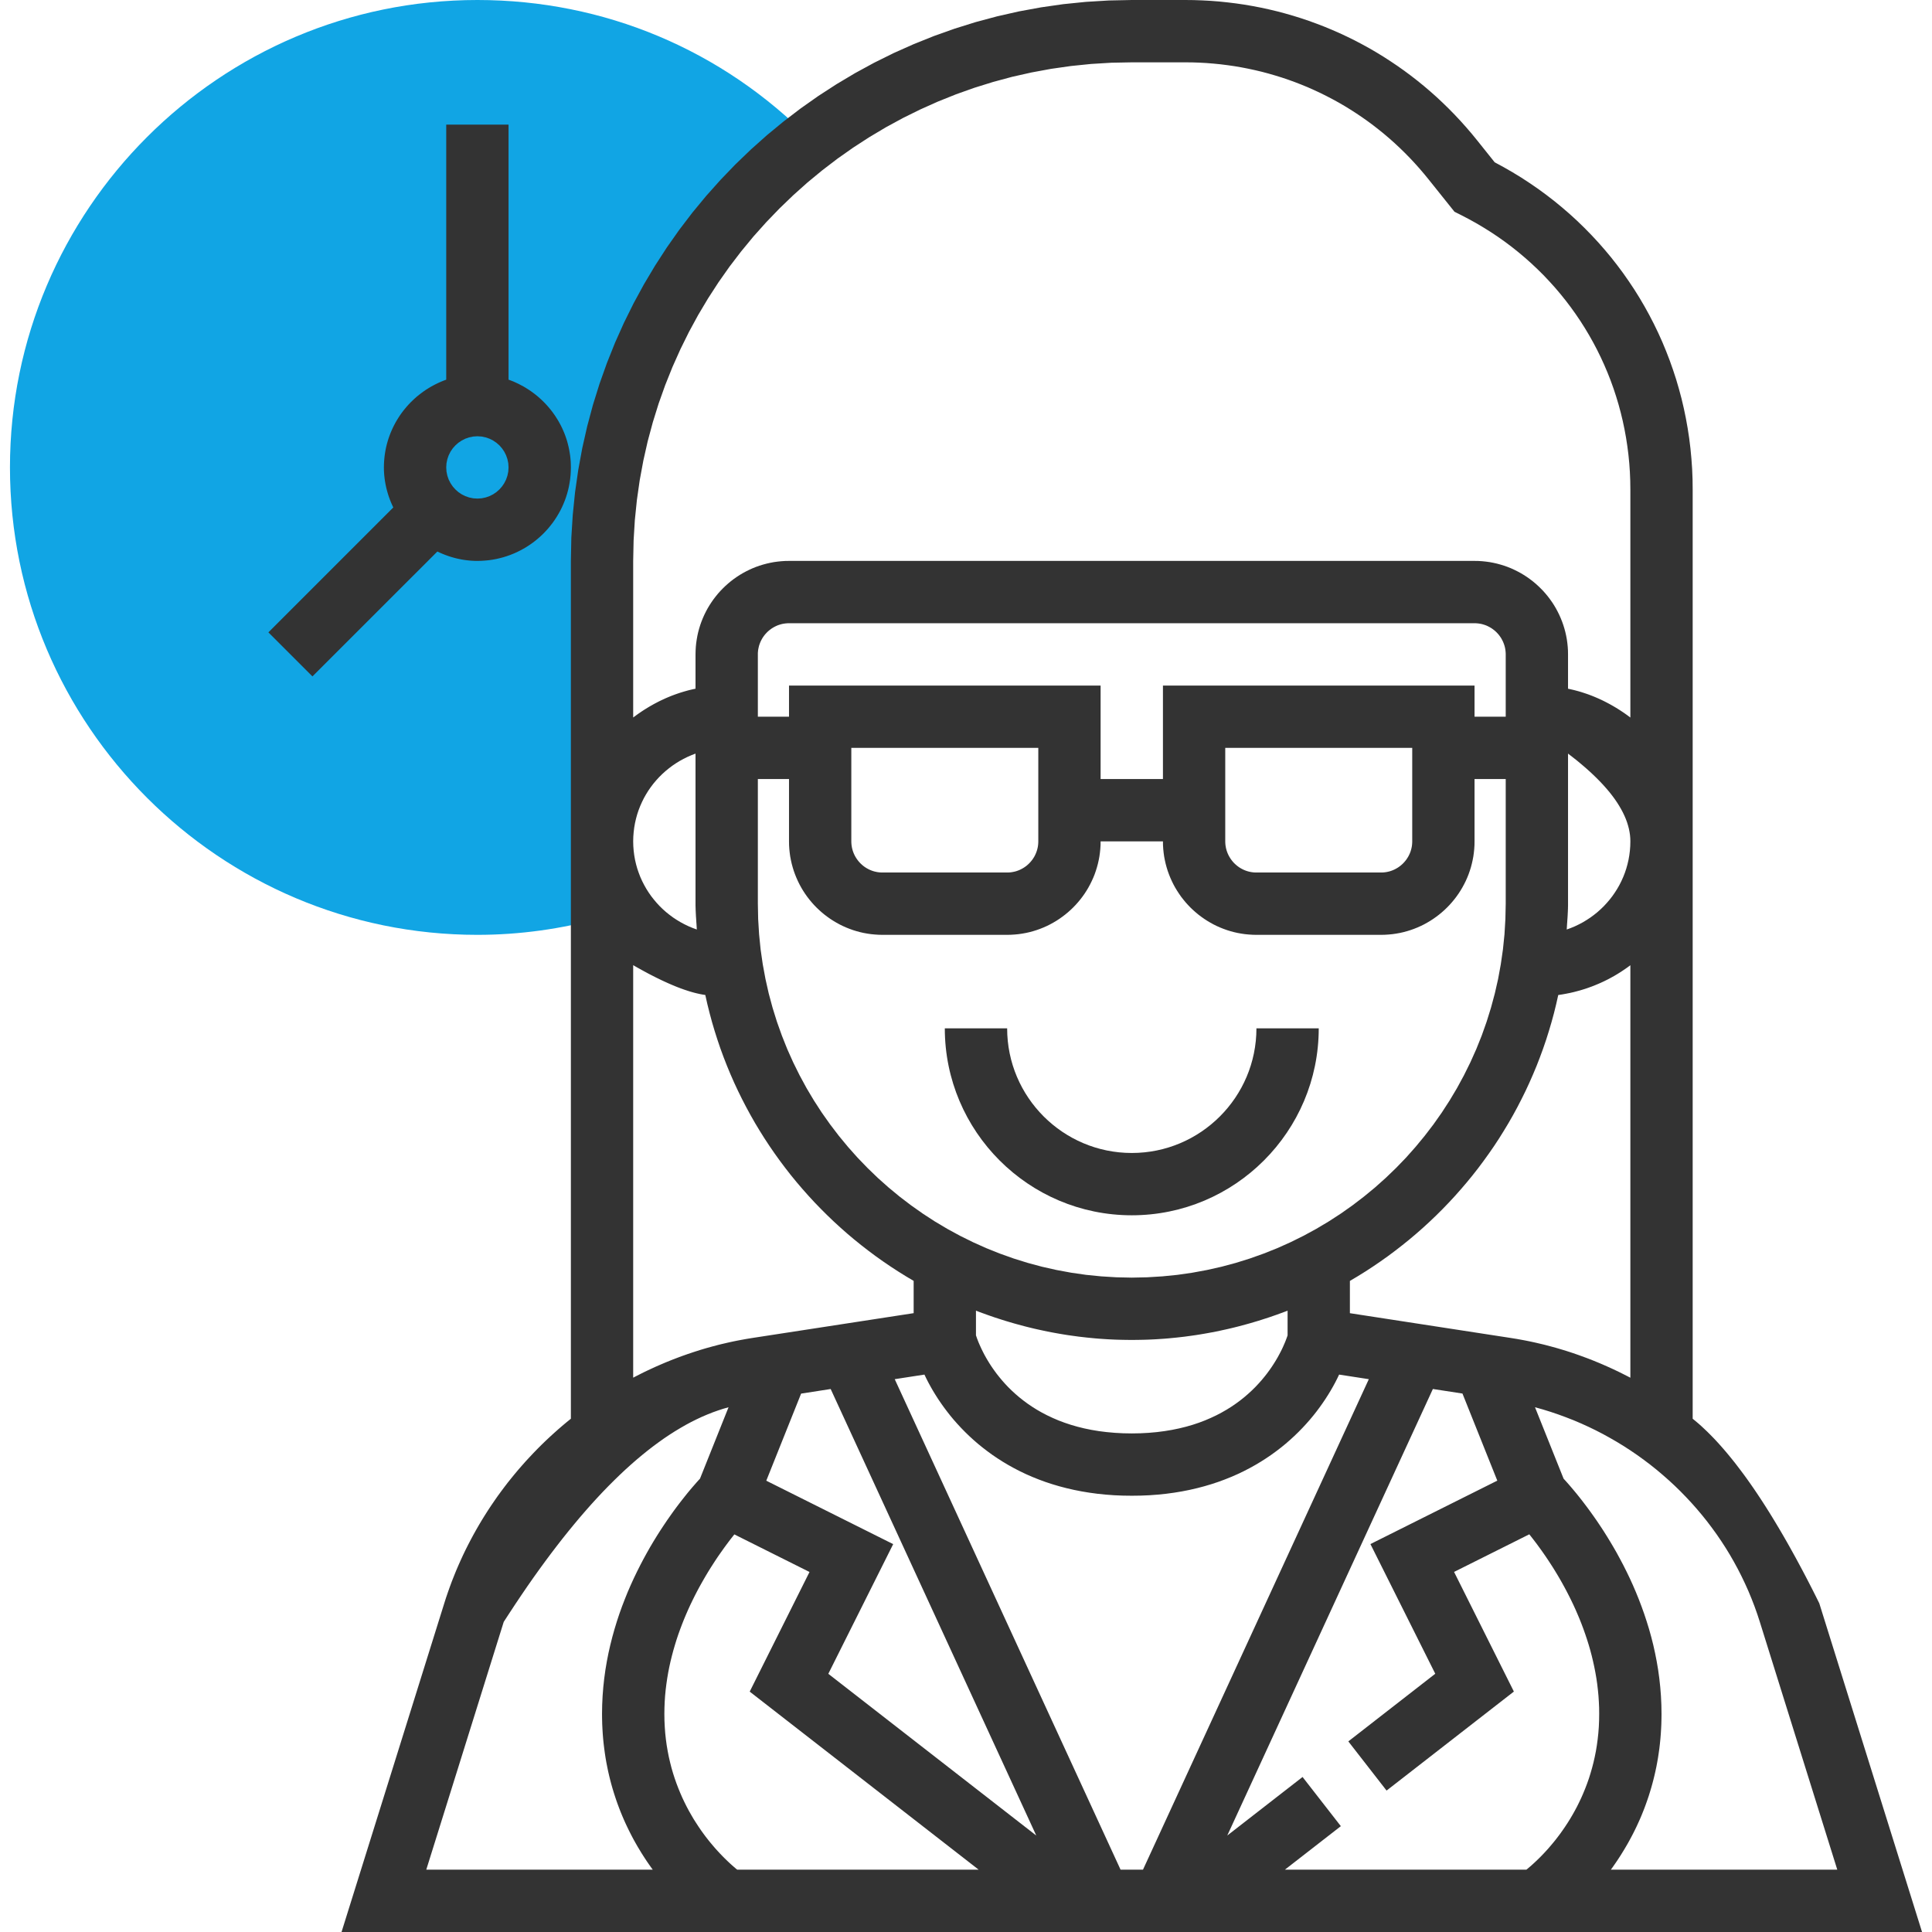
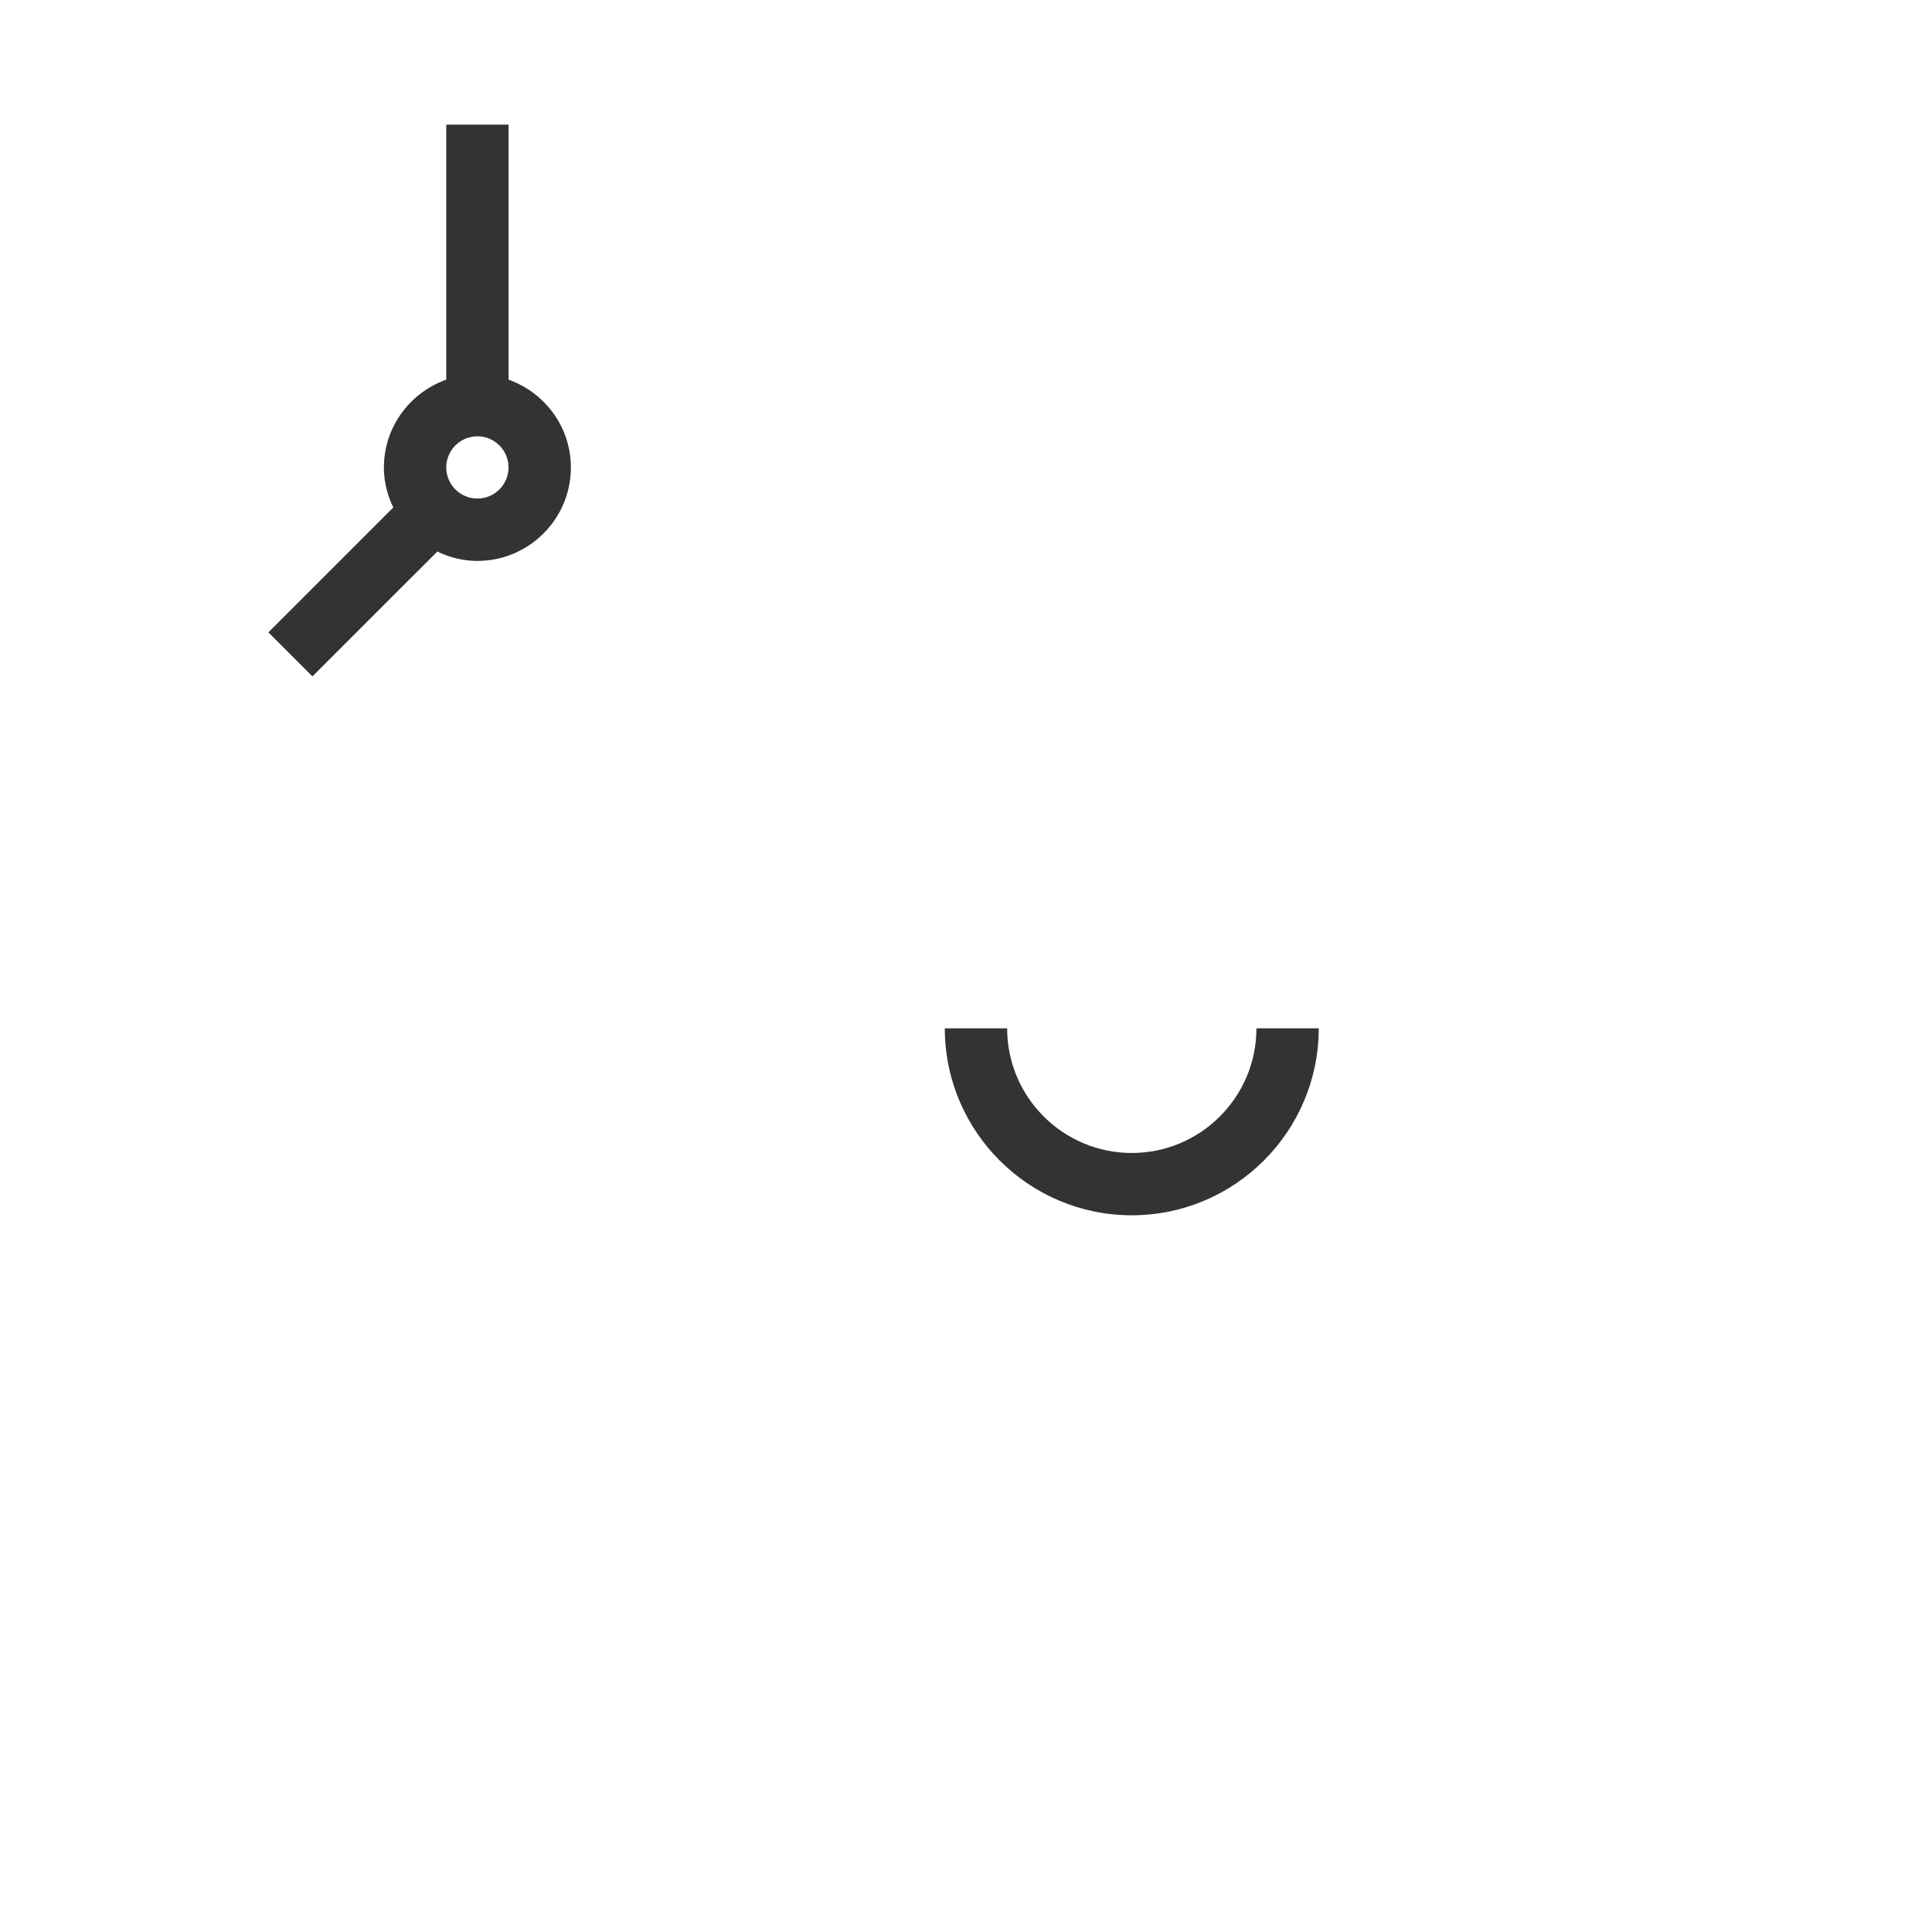
<svg xmlns="http://www.w3.org/2000/svg" xmlns:xlink="http://www.w3.org/1999/xlink" version="1.1" preserveAspectRatio="xMidYMid meet" viewBox="0 0 640 640" width="640" height="640">
  <defs>
-     <path d="M199.43 185.81C199.43 128.89 226.65 78.45 268.65 46.39C239.29 16.47 200.06 0 158.14 0C72.76 0 3.3 69.46 3.3 154.84C3.3 240.22 72.76 309.68 158.14 309.68C172.18 309.68 186.04 307.73 199.43 304.02C199.43 302.33 199.43 293.9 199.43 278.71C199.43 222.97 199.43 192 199.43 185.81Z" id="dJdPZW091" />
-     <path d="M398.25 0.13L401.06 0.28L403.86 0.5L406.65 0.79L409.42 1.13L412.18 1.53L414.92 2L417.64 2.52L420.35 3.11L423.04 3.75L425.71 4.46L428.36 5.22L430.99 6.04L433.6 6.92L436.18 7.86L438.75 8.85L441.28 9.9L443.8 11.01L446.29 12.17L448.75 13.38L451.18 14.66L453.59 15.98L455.96 17.36L458.31 18.8L460.62 20.29L462.91 21.83L465.16 23.42L467.38 25.07L469.56 26.76L471.71 28.51L473.82 30.31L475.9 32.16L477.93 34.06L479.93 36.01L481.89 38.01L483.81 40.06L485.69 42.16L487.53 44.3L489.32 46.49L495.13 53.76L498.14 55.39L501.09 57.09L503.99 58.86L506.82 60.71L509.59 62.62L512.29 64.6L514.94 66.65L517.52 68.77L520.03 70.94L522.48 73.18L524.86 75.49L527.17 77.85L529.42 80.27L531.59 82.74L533.7 85.27L535.73 87.86L537.69 90.49L539.57 93.18L541.39 95.91L543.13 98.7L544.79 101.53L546.37 104.4L547.88 107.32L549.31 110.28L550.66 113.28L551.92 116.32L553.11 119.4L554.21 122.51L555.24 125.66L556.17 128.84L557.03 132.05L557.79 135.29L558.47 138.57L559.06 141.86L559.57 145.19L559.98 148.54L560.3 151.91L560.54 155.3L560.68 158.72L560.72 162.15L560.72 469.97L561.69 470.77L562.67 471.6L563.65 472.47L564.63 473.39L565.62 474.33L566.61 475.32L567.61 476.34L568.61 477.4L569.61 478.5L570.62 479.64L571.63 480.81L572.64 482.02L573.66 483.27L574.69 484.55L575.71 485.88L576.74 487.24L577.78 488.63L578.82 490.07L579.86 491.54L580.91 493.05L581.96 494.6L583.01 496.18L584.07 497.8L585.13 499.46L586.2 501.16L587.27 502.9L588.34 504.67L589.42 506.48L590.5 508.32L591.59 510.21L592.68 512.13L593.77 514.09L594.87 516.08L595.97 518.12L597.08 520.19L598.19 522.3L599.3 524.44L600.42 526.63L601.54 528.85L602.66 531.11L636.7 640L113.14 640L147.17 531.11L147.75 529.28L148.37 527.47L149.01 525.67L149.67 523.88L150.37 522.11L151.08 520.35L151.83 518.6L152.6 516.87L153.39 515.15L154.21 513.44L155.06 511.75L155.93 510.08L156.82 508.42L157.74 506.77L158.68 505.14L159.64 503.53L160.63 501.93L161.64 500.34L162.67 498.78L163.73 497.23L164.8 495.69L165.9 494.18L167.02 492.68L168.16 491.19L169.33 489.73L170.51 488.28L171.71 486.85L172.94 485.44L174.18 484.04L175.45 482.67L176.73 481.31L178.03 479.97L179.35 478.65L180.69 477.35L182.05 476.07L183.43 474.81L184.82 473.57L186.23 472.35L187.66 471.15L189.11 469.97L189.11 185.81L189.26 178.16L189.73 170.59L190.49 163.1L191.55 155.71L192.89 148.41L194.52 141.21L196.42 134.12L198.6 127.14L201.04 120.28L203.73 113.55L206.68 106.95L209.88 100.49L213.32 94.17L216.99 88.01L220.89 81.99L225.01 76.14L229.34 70.46L233.89 64.95L238.64 59.63L243.59 54.48L248.74 49.53L254.06 44.78L259.57 40.24L265.25 35.9L271.1 31.78L277.12 27.88L283.28 24.21L289.6 20.77L296.06 17.57L302.66 14.63L309.39 11.93L316.25 9.49L323.23 7.31L330.32 5.41L337.52 3.78L344.82 2.44L352.21 1.38L359.7 0.62L367.27 0.16L374.92 0L392.6 0L395.43 0.03L398.25 0.13ZM237.84 467.24L236.07 467.87L234.31 468.57L232.53 469.33L230.76 470.16L228.97 471.05L227.18 472.01L225.39 473.04L223.58 474.13L221.78 475.28L219.96 476.5L218.15 477.79L216.32 479.14L214.49 480.56L212.66 482.04L210.81 483.59L208.97 485.2L207.11 486.88L205.25 488.63L203.39 490.44L201.52 492.31L199.64 494.25L197.76 496.26L195.87 498.33L193.98 500.47L192.08 502.67L190.18 504.94L188.27 507.27L186.35 509.67L184.43 512.14L182.5 514.67L180.57 517.26L178.63 519.92L176.68 522.65L174.73 525.44L172.78 528.3L170.82 531.22L168.85 534.21L166.87 537.26L141.21 619.35L216.23 619.35L215.59 618.47L214.95 617.56L214.31 616.63L213.68 615.68L213.05 614.71L212.42 613.71L211.81 612.7L211.19 611.67L210.59 610.62L209.99 609.55L209.4 608.45L208.83 607.34L208.26 606.2L207.7 605.05L207.15 603.87L206.62 602.68L206.1 601.46L205.59 600.22L205.1 598.96L204.62 597.68L204.16 596.38L203.72 595.06L203.29 593.72L202.88 592.36L202.49 590.98L202.12 589.57L201.77 588.15L201.44 586.7L201.14 585.24L200.85 583.75L200.59 582.25L200.36 580.72L200.15 579.17L199.96 577.6L199.8 576.01L199.67 574.4L199.57 572.76L199.49 571.11L199.45 569.44L199.43 567.74L199.48 564.75L199.62 561.8L199.85 558.88L200.16 556.01L200.55 553.17L201.02 550.38L201.56 547.63L202.17 544.93L202.84 542.27L203.57 539.66L204.35 537.1L205.18 534.59L206.06 532.13L206.99 529.72L207.94 527.36L208.94 525.06L209.96 522.82L211.01 520.64L212.08 518.51L213.16 516.45L214.26 514.44L215.36 512.5L216.47 510.63L217.58 508.82L218.69 507.07L219.79 505.4L220.87 503.79L221.94 502.26L222.98 500.79L224 499.4L224.99 498.09L225.95 496.85L226.87 495.69L227.74 494.6L228.57 493.6L229.35 492.68L230.08 491.84L230.74 491.08L231.34 490.41L231.88 489.83L241.34 466.17L239.59 466.67L237.84 467.24ZM431.49 588.65L444.17 604.94L425.64 619.35L505.64 619.35L506.14 618.94L506.68 618.48L507.26 617.98L507.87 617.43L508.51 616.84L509.18 616.2L509.88 615.52L510.6 614.8L511.34 614.03L512.1 613.21L512.88 612.35L513.66 611.44L514.46 610.49L515.27 609.5L516.07 608.46L516.89 607.37L517.69 606.24L518.5 605.06L519.3 603.84L520.09 602.58L520.87 601.26L521.63 599.91L522.38 598.51L523.1 597.06L523.81 595.57L524.48 594.03L525.13 592.45L525.75 590.82L526.34 589.15L526.88 587.43L527.39 585.66L527.86 583.85L528.28 582L528.66 580.1L528.98 578.15L529.25 576.16L529.47 574.13L529.63 572.04L529.72 569.92L529.75 567.74L529.73 565.72L529.64 563.71L529.51 561.72L529.32 559.76L529.09 557.81L528.81 555.88L528.48 553.98L528.11 552.1L527.7 550.24L527.26 548.41L526.78 546.6L526.26 544.81L525.71 543.06L525.13 541.33L524.53 539.63L523.9 537.95L523.25 536.31L522.57 534.7L521.88 533.11L521.17 531.56L520.44 530.04L519.7 528.56L518.95 527.1L518.19 525.68L517.43 524.3L516.66 522.95L515.89 521.64L515.12 520.37L514.35 519.13L513.58 517.94L512.82 516.78L512.07 515.66L511.33 514.59L510.6 513.55L509.88 512.56L509.19 511.61L508.51 510.71L507.85 509.85L507.21 509.03L506.6 508.26L481.68 520.72L501.49 560.35L459.32 593.15L446.65 576.86L475.45 554.45L453.97 511.49L496 490.48L484.46 461.63L474.66 460.12L406.55 608.04L431.49 588.65ZM442.29 457.99L441.56 459.33L440.78 460.69L439.95 462.05L439.07 463.43L438.14 464.8L437.16 466.18L436.13 467.56L435.04 468.94L433.9 470.31L432.7 471.67L431.45 473.02L430.15 474.35L428.79 475.67L427.37 476.97L425.9 478.25L424.37 479.5L422.78 480.72L421.13 481.92L419.42 483.08L417.65 484.21L415.82 485.3L413.93 486.35L411.98 487.36L409.97 488.32L407.89 489.23L405.75 490.09L403.55 490.9L401.28 491.65L398.95 492.34L396.55 492.97L394.08 493.54L391.55 494.04L388.95 494.47L386.28 494.83L383.55 495.11L380.74 495.32L377.86 495.44L374.92 495.48L371.97 495.44L369.09 495.32L366.29 495.11L363.55 494.83L360.88 494.47L358.28 494.04L355.75 493.54L353.28 492.97L350.88 492.34L348.55 491.65L346.28 490.9L344.08 490.09L341.94 489.23L339.86 488.32L337.85 487.36L335.9 486.35L334.01 485.3L332.18 484.21L330.41 483.08L328.7 481.92L327.06 480.72L325.47 479.5L323.93 478.25L322.46 476.97L321.04 475.67L319.68 474.35L318.38 473.02L317.13 471.67L315.93 470.31L314.79 468.94L313.71 467.56L312.67 466.18L311.69 464.8L310.76 463.43L309.88 462.05L309.05 460.69L308.27 459.33L307.54 457.99L306.86 456.66L306.23 455.35L296.39 456.87L371.2 619.35L378.63 619.35L453.44 456.87L443.6 455.35L442.97 456.66L442.29 457.99ZM242.01 509.88L241.35 510.75L240.67 511.66L239.97 512.61L239.26 513.61L238.53 514.64L237.78 515.72L237.03 516.84L236.27 518.01L235.5 519.21L234.73 520.44L233.96 521.72L233.19 523.04L232.42 524.39L231.65 525.77L230.89 527.19L230.14 528.65L229.4 530.14L228.67 531.66L227.96 533.21L227.27 534.79L226.59 536.41L225.94 538.05L225.31 539.72L224.7 541.42L224.12 543.15L223.58 544.91L223.06 546.69L222.58 548.49L222.13 550.32L221.72 552.17L221.35 554.05L221.03 555.94L220.75 557.86L220.51 559.8L220.32 561.76L220.19 563.73L220.11 565.73L220.08 567.74L220.11 569.91L220.21 572.03L220.36 574.11L220.58 576.14L220.85 578.13L221.18 580.07L221.55 581.97L221.98 583.82L222.44 585.63L222.95 587.39L223.5 589.1L224.09 590.78L224.71 592.4L225.36 593.99L226.03 595.52L226.74 597.02L227.46 598.46L228.21 599.87L228.98 601.22L229.75 602.54L230.55 603.8L231.35 605.03L232.15 606.21L232.96 607.34L233.77 608.43L234.58 609.47L235.39 610.47L236.19 611.42L236.97 612.33L237.75 613.19L238.51 614.01L239.25 614.78L239.97 615.51L240.67 616.2L241.34 616.83L241.98 617.43L242.59 617.98L243.17 618.48L243.7 618.94L244.2 619.35L324.19 619.35L248.35 560.37L268.16 520.74L243.26 508.29L242.65 509.07L242.01 509.88ZM518.49 490.41L519.09 491.08L519.76 491.84L520.48 492.68L521.26 493.6L522.09 494.6L522.97 495.69L523.89 496.85L524.84 498.09L525.83 499.4L526.85 500.79L527.9 502.26L528.97 503.79L530.05 505.4L531.15 507.07L532.25 508.82L533.36 510.63L534.47 512.5L535.58 514.44L536.67 516.45L537.76 518.51L538.83 520.64L539.88 522.82L540.9 525.06L541.89 527.36L542.85 529.72L543.77 532.13L544.65 534.59L545.48 537.1L546.27 539.66L547 542.27L547.67 544.93L548.27 547.63L548.81 550.38L549.28 553.17L549.67 556.01L549.98 558.88L550.21 561.8L550.35 564.75L550.4 567.74L550.38 569.44L550.34 571.11L550.26 572.76L550.16 574.4L550.03 576.01L549.87 577.6L549.69 579.17L549.47 580.72L549.24 582.25L548.98 583.75L548.7 585.24L548.39 586.7L548.06 588.15L547.71 589.57L547.34 590.98L546.95 592.36L546.54 593.72L546.12 595.06L545.67 596.38L545.21 597.68L544.74 598.96L544.24 600.22L543.74 601.46L543.22 602.68L542.68 603.87L542.14 605.05L541.58 606.2L541.01 607.34L540.43 608.45L539.84 609.55L539.25 610.62L538.64 611.67L538.03 612.7L537.41 613.71L536.79 614.71L536.16 615.68L535.53 616.63L534.89 617.56L534.26 618.47L533.62 619.35L608.62 619.35L582.96 537.26L582.11 534.66L581.19 532.08L580.21 529.55L579.17 527.04L578.06 524.57L576.89 522.13L575.67 519.73L574.38 517.36L573.04 515.03L571.64 512.74L570.18 510.49L568.67 508.28L567.1 506.11L565.49 503.98L563.82 501.9L562.1 499.86L560.33 497.86L558.51 495.91L556.65 494L554.74 492.14L552.78 490.33L550.78 488.57L548.74 486.85L546.66 485.19L544.53 483.58L542.37 482.02L540.17 480.52L537.92 479.06L535.65 477.67L533.33 476.33L530.99 475.04L528.61 473.81L526.19 472.64L523.75 471.53L521.28 470.48L518.77 469.5L516.24 468.57L513.68 467.7L511.1 466.9L508.49 466.17L517.96 489.83L518.49 490.41ZM253.84 490.5L295.88 511.51L274.39 554.47L343.28 608.05L275.17 460.13L265.38 461.65L253.84 490.5ZM424.11 435.08L422.9 435.52L421.67 435.95L420.45 436.37L419.22 436.77L417.98 437.17L416.74 437.56L415.5 437.93L414.25 438.3L413 438.65L411.74 438.99L410.48 439.33L409.21 439.65L407.94 439.96L406.67 440.26L405.39 440.54L404.11 440.82L402.82 441.09L401.53 441.34L400.23 441.58L398.93 441.81L397.63 442.03L396.32 442.24L395.01 442.43L393.7 442.61L392.38 442.79L391.06 442.94L389.73 443.09L388.4 443.22L387.07 443.35L385.73 443.46L384.39 443.55L383.05 443.64L381.7 443.71L380.35 443.77L379 443.81L377.64 443.84L376.28 443.86L374.92 443.87L373.55 443.86L372.19 443.84L370.84 443.81L369.48 443.77L368.13 443.71L366.78 443.64L365.44 443.55L364.1 443.46L362.76 443.35L361.43 443.22L360.1 443.09L358.78 442.94L357.45 442.79L356.14 442.61L354.82 442.43L353.51 442.24L352.2 442.03L350.9 441.81L349.6 441.58L348.3 441.34L347.01 441.09L345.73 440.82L344.44 440.54L343.16 440.26L341.89 439.96L340.62 439.65L339.35 439.33L338.09 438.99L336.83 438.65L335.58 438.3L334.33 437.93L333.09 437.56L331.85 437.17L330.61 436.77L329.38 436.37L328.16 435.95L326.94 435.52L325.72 435.08L324.51 434.64L323.3 434.18L323.3 442.35L323.46 442.8L323.64 443.33L323.87 443.93L324.13 444.6L324.44 445.33L324.79 446.11L325.18 446.95L325.62 447.84L326.1 448.77L326.64 449.75L327.23 450.75L327.87 451.79L328.57 452.86L329.33 453.94L330.14 455.05L331.02 456.16L331.95 457.28L332.95 458.41L334.02 459.54L335.16 460.66L336.36 461.76L337.64 462.86L338.99 463.93L340.42 464.99L341.92 466.01L343.5 467L345.16 467.95L346.91 468.86L348.74 469.72L350.65 470.54L352.65 471.29L354.75 471.99L356.93 472.62L359.2 473.18L361.58 473.67L364.04 474.08L366.61 474.4L369.28 474.64L372.04 474.79L374.92 474.84L377.79 474.79L380.56 474.64L383.23 474.4L385.79 474.07L388.26 473.66L390.63 473.17L392.91 472.61L395.09 471.98L397.19 471.28L399.19 470.52L401.1 469.7L402.93 468.84L404.68 467.92L406.34 466.97L407.92 465.98L409.43 464.95L410.85 463.9L412.21 462.82L413.48 461.72L414.69 460.61L415.83 459.49L416.89 458.36L417.9 457.23L418.83 456.11L419.71 454.99L420.52 453.89L421.28 452.8L421.97 451.74L422.62 450.7L423.21 449.69L423.74 448.72L424.23 447.79L424.67 446.91L425.06 446.07L425.4 445.29L425.71 444.57L425.97 443.91L426.19 443.32L426.38 442.8L426.53 442.35L426.53 434.18L425.32 434.64L424.11 435.08ZM539.04 320.51L538.51 320.88L537.98 321.24L537.45 321.6L536.91 321.96L536.36 322.3L535.82 322.64L535.26 322.97L534.71 323.3L534.14 323.61L533.58 323.92L533.01 324.23L532.43 324.53L531.86 324.81L531.27 325.1L530.69 325.37L530.1 325.64L529.5 325.9L528.9 326.15L528.3 326.4L527.7 326.64L527.09 326.87L526.47 327.09L525.86 327.31L525.24 327.52L524.61 327.72L523.98 327.91L523.35 328.1L522.72 328.27L522.08 328.44L521.44 328.61L520.79 328.76L520.15 328.91L519.49 329.04L518.84 329.17L518.18 329.29L517.52 329.41L516.86 329.51L516.19 329.61L515.51 332.63L514.77 335.63L513.96 338.6L513.09 341.54L512.17 344.46L511.18 347.35L510.13 350.21L509.03 353.05L507.86 355.85L506.64 358.63L505.37 361.37L504.03 364.08L502.65 366.76L501.21 369.41L499.71 372.03L498.16 374.6L496.57 377.15L494.92 379.66L493.21 382.13L491.46 384.56L489.67 386.96L487.82 389.32L485.92 391.64L483.98 393.91L482 396.15L479.96 398.35L477.89 400.5L475.77 402.61L473.6 404.68L471.4 406.7L469.15 408.68L466.86 410.61L464.53 412.49L462.16 414.33L459.76 416.12L457.31 417.86L454.83 419.55L452.32 421.19L449.76 422.78L447.17 424.32L447.17 435.01L500.47 443.22L501.52 443.39L502.57 443.56L503.61 443.75L504.65 443.94L505.69 444.14L506.73 444.35L507.76 444.57L508.8 444.8L509.82 445.04L510.85 445.28L511.87 445.53L512.89 445.8L513.91 446.07L514.92 446.35L515.93 446.63L516.94 446.93L517.94 447.23L518.94 447.54L519.94 447.86L520.94 448.19L521.93 448.53L522.91 448.87L523.9 449.23L524.88 449.59L525.86 449.95L526.83 450.33L527.8 450.71L528.77 451.11L529.73 451.5L530.69 451.91L531.65 452.33L532.6 452.75L533.55 453.18L534.49 453.61L535.43 454.06L536.37 454.51L537.3 454.97L538.23 455.44L539.16 455.91L540.08 456.39L540.08 319.74L539.56 320.13L539.04 320.51ZM210.68 455.89L211.6 455.42L212.53 454.95L213.46 454.49L214.4 454.04L215.34 453.6L216.29 453.16L217.23 452.73L218.19 452.31L219.14 451.9L220.1 451.49L221.06 451.09L222.03 450.7L223 450.31L223.98 449.94L224.95 449.57L225.93 449.21L226.92 448.86L227.91 448.51L228.9 448.18L229.89 447.85L230.89 447.53L231.89 447.21L232.89 446.91L233.9 446.61L234.91 446.33L235.92 446.05L236.94 445.78L237.96 445.51L238.98 445.26L240.01 445.02L241.04 444.78L242.07 444.55L243.1 444.33L244.14 444.12L245.18 443.92L246.22 443.73L247.27 443.54L248.31 443.37L249.36 443.2L302.66 435L302.66 424.31L300.07 422.77L297.52 421.18L295 419.54L292.52 417.85L290.07 416.11L287.67 414.32L285.3 412.48L282.97 410.6L280.68 408.67L278.44 406.69L276.23 404.67L274.07 402.6L271.95 400.49L269.87 398.34L267.84 396.14L265.85 393.9L263.91 391.63L262.01 389.31L260.17 386.95L258.37 384.55L256.62 382.12L254.92 379.65L253.27 377.14L251.67 374.59L250.12 372.02L248.63 369.4L247.19 366.75L245.8 364.07L244.47 361.36L243.19 358.62L241.97 355.84L240.81 353.04L239.7 350.2L238.65 347.34L237.67 344.45L236.74 341.53L235.87 338.59L235.07 335.62L234.32 332.62L233.64 329.6L233.19 329.53L232.74 329.46L232.27 329.37L231.8 329.28L231.32 329.17L230.83 329.06L230.34 328.94L229.84 328.81L229.33 328.67L228.81 328.52L228.28 328.36L227.75 328.19L227.21 328.01L226.66 327.83L226.11 327.63L225.54 327.43L224.97 327.21L224.39 326.99L223.81 326.76L223.22 326.51L222.61 326.26L222.01 326L221.39 325.73L220.77 325.45L220.13 325.16L219.5 324.87L218.85 324.56L218.2 324.24L217.53 323.92L216.86 323.58L216.19 323.24L215.5 322.89L214.81 322.53L214.11 322.15L213.4 321.77L212.69 321.38L211.97 320.98L211.24 320.58L210.5 320.16L209.75 319.73L209.75 456.37L210.68 455.89ZM251.05 299.35L251.15 304.45L251.46 309.5L251.96 314.49L252.67 319.42L253.57 324.29L254.65 329.09L255.92 333.81L257.37 338.47L259 343.04L260.79 347.53L262.76 351.93L264.89 356.23L267.18 360.45L269.63 364.56L272.23 368.57L274.98 372.46L277.87 376.25L280.9 379.92L284.07 383.48L287.37 386.9L290.79 390.2L294.35 393.37L298.02 396.4L301.81 399.29L305.71 402.04L309.71 404.64L313.83 407.09L318.04 409.38L322.35 411.51L326.75 413.48L331.23 415.27L335.8 416.9L340.46 418.35L345.18 419.62L349.98 420.7L354.85 421.6L359.78 422.31L364.77 422.81L369.82 423.12L374.92 423.23L380.01 423.12L385.06 422.81L390.05 422.31L394.98 421.6L399.85 420.7L404.65 419.62L409.38 418.35L414.03 416.9L418.6 415.27L423.09 413.48L427.49 411.51L431.79 409.38L436.01 407.09L440.12 404.64L444.13 402.04L448.03 399.29L451.81 396.4L455.49 393.37L459.04 390.2L462.47 386.9L465.77 383.48L468.93 379.92L471.96 376.25L474.86 372.46L477.6 368.57L480.2 364.56L482.65 360.45L484.94 356.23L487.07 351.93L489.04 347.53L490.84 343.04L492.46 338.47L493.91 333.81L495.18 329.09L496.27 324.29L497.16 319.42L497.87 314.49L498.38 309.5L498.68 304.45L498.79 299.35L498.79 258.06L488.46 258.06L488.46 278.71L488.44 279.98L488.36 281.25L488.23 282.49L488.06 283.73L487.83 284.94L487.56 286.14L487.25 287.32L486.88 288.49L486.48 289.63L486.03 290.75L485.54 291.85L485 292.93L484.43 293.98L483.82 295.01L483.17 296.01L482.48 296.99L481.76 297.93L481 298.85L480.21 299.74L479.38 300.6L478.53 301.42L477.64 302.21L476.72 302.97L475.77 303.69L474.8 304.38L473.8 305.03L472.77 305.64L471.72 306.22L470.64 306.75L469.54 307.24L468.42 307.69L467.27 308.1L466.11 308.46L464.93 308.78L463.73 309.05L462.51 309.27L461.28 309.45L460.03 309.57L458.77 309.65L457.5 309.68L416.21 309.68L414.93 309.65L413.67 309.57L412.42 309.45L411.19 309.27L409.97 309.05L408.77 308.78L407.59 308.46L406.43 308.1L405.29 307.69L404.16 307.24L403.06 306.75L401.99 306.22L400.94 305.64L399.91 305.03L398.91 304.38L397.93 303.69L396.98 302.97L396.07 302.21L395.18 301.42L394.32 300.6L393.5 299.74L392.7 298.85L391.95 297.93L391.22 296.99L390.54 296.01L389.89 295.01L389.27 293.98L388.7 292.93L388.17 291.85L387.68 290.75L387.23 289.63L386.82 288.49L386.46 287.32L386.14 286.14L385.87 284.94L385.64 283.73L385.47 282.49L385.34 281.25L385.26 279.98L385.24 278.71L364.59 278.71L364.57 279.98L364.49 281.25L364.36 282.49L364.19 283.73L363.96 284.94L363.69 286.14L363.37 287.32L363.01 288.49L362.61 289.63L362.16 290.75L361.66 291.85L361.13 292.93L360.56 293.98L359.95 295.01L359.3 296.01L358.61 296.99L357.89 297.93L357.13 298.85L356.34 299.74L355.51 300.6L354.66 301.42L353.77 302.21L352.85 302.97L351.9 303.69L350.93 304.38L349.93 305.03L348.9 305.64L347.84 306.22L346.77 306.75L345.67 307.24L344.55 307.69L343.4 308.1L342.24 308.46L341.06 308.78L339.86 309.05L338.64 309.27L337.41 309.45L336.16 309.57L334.9 309.65L333.63 309.68L292.34 309.68L291.06 309.65L289.8 309.57L288.55 309.45L287.32 309.27L286.1 309.05L284.9 308.78L283.72 308.46L282.56 308.1L281.42 307.69L280.29 307.24L279.19 306.75L278.12 306.22L277.06 305.64L276.04 305.03L275.03 304.38L274.06 303.69L273.11 302.97L272.19 302.21L271.31 301.42L270.45 300.6L269.62 299.74L268.83 298.85L268.07 297.93L267.35 296.99L266.66 296.01L266.01 295.01L265.4 293.98L264.83 292.93L264.3 291.85L263.81 290.75L263.36 289.63L262.95 288.49L262.59 287.32L262.27 286.14L262 284.94L261.77 283.73L261.6 282.49L261.47 281.25L261.39 279.98L261.37 278.71L261.37 258.06L251.05 258.06L251.05 299.35ZM227.7 250.75L226.39 251.4L225.12 252.1L223.89 252.86L222.7 253.67L221.55 254.54L220.44 255.45L219.37 256.42L218.35 257.43L217.38 258.49L216.45 259.59L215.58 260.74L214.76 261.92L214 263.15L213.29 264.41L212.65 265.71L212.06 267.04L211.53 268.41L211.07 269.8L210.68 271.22L210.35 272.67L210.09 274.15L209.91 275.65L209.79 277.17L209.75 278.71L209.79 280.27L209.91 281.81L210.1 283.32L210.36 284.81L210.7 286.28L211.1 287.72L211.58 289.12L212.11 290.5L212.71 291.84L213.38 293.15L214.1 294.43L214.88 295.66L215.71 296.85L216.61 298L217.55 299.11L218.54 300.18L219.58 301.19L220.67 302.16L221.81 303.07L222.98 303.94L224.2 304.74L225.46 305.5L226.75 306.19L228.08 306.83L229.44 307.4L230.83 307.91L230.81 307.58L230.79 307.26L230.77 306.93L230.75 306.6L230.73 306.27L230.71 305.94L230.68 305.62L230.66 305.29L230.64 304.96L230.62 304.63L230.6 304.3L230.58 303.98L230.55 303.65L230.53 303.32L230.52 302.99L230.5 302.66L230.48 302.33L230.47 302.01L230.45 301.68L230.44 301.35L230.43 301.02L230.42 300.68L230.41 300.35L230.4 300.02L230.4 299.69L230.4 299.35L230.4 249.64L229.03 250.17L227.7 250.75ZM519.43 299.69L519.43 300.02L519.42 300.35L519.41 300.68L519.41 301.02L519.39 301.35L519.38 301.68L519.37 302.01L519.35 302.33L519.33 302.66L519.32 302.99L519.3 303.32L519.28 303.65L519.26 303.98L519.24 304.3L519.21 304.63L519.19 304.96L519.17 305.29L519.15 305.62L519.12 305.94L519.1 306.27L519.08 306.6L519.06 306.93L519.04 307.26L519.02 307.58L519 307.91L520.39 307.4L521.75 306.83L523.08 306.19L524.38 305.5L525.63 304.74L526.85 303.94L528.03 303.07L529.16 302.16L530.25 301.19L531.29 300.18L532.28 299.11L533.23 298L534.12 296.85L534.95 295.66L535.73 294.43L536.46 293.15L537.12 291.84L537.72 290.5L538.26 289.12L538.73 287.72L539.13 286.28L539.47 284.81L539.73 283.32L539.92 281.81L540.04 280.27L540.08 278.71L540.05 277.67L539.96 276.63L539.8 275.58L539.59 274.52L539.31 273.46L538.98 272.39L538.58 271.31L538.12 270.23L537.6 269.14L537.02 268.05L536.38 266.95L535.68 265.84L534.92 264.72L534.09 263.6L533.21 262.47L532.26 261.34L531.25 260.2L530.18 259.05L529.05 257.9L527.86 256.74L526.61 255.57L525.3 254.4L523.92 253.22L522.49 252.03L520.99 250.84L519.43 249.64L519.43 299.35L519.43 299.69ZM405.88 278.71L405.89 279.15L405.92 279.58L405.96 280L406.03 280.42L406.1 280.84L406.2 281.25L406.31 281.65L406.44 282.05L406.58 282.44L406.74 282.82L406.91 283.19L407.1 283.56L407.3 283.91L407.51 284.26L407.74 284.6L407.98 284.93L408.23 285.25L408.49 285.56L408.77 285.86L409.06 286.15L409.36 286.42L409.67 286.69L409.99 286.94L410.31 287.18L410.65 287.41L411 287.62L411.36 287.82L411.73 288.01L412.1 288.18L412.48 288.34L412.87 288.48L413.27 288.61L413.67 288.72L414.08 288.81L414.49 288.89L414.91 288.95L415.34 289L415.77 289.02L416.21 289.03L457.5 289.03L457.93 289.02L458.36 289L458.79 288.95L459.21 288.89L459.62 288.81L460.03 288.72L460.44 288.61L460.83 288.48L461.22 288.34L461.6 288.18L461.98 288.01L462.34 287.82L462.7 287.62L463.05 287.41L463.39 287.18L463.72 286.94L464.04 286.69L464.35 286.42L464.65 286.15L464.93 285.86L465.21 285.56L465.47 285.25L465.73 284.93L465.97 284.6L466.19 284.26L466.41 283.91L466.61 283.56L466.79 283.19L466.97 282.82L467.12 282.44L467.27 282.05L467.39 281.65L467.5 281.25L467.6 280.84L467.68 280.42L467.74 280L467.78 279.58L467.81 279.15L467.82 278.71L467.82 247.74L405.88 247.74L405.88 278.71ZM282.01 278.71L282.02 279.15L282.05 279.58L282.09 280L282.16 280.42L282.23 280.84L282.33 281.25L282.44 281.65L282.57 282.05L282.71 282.44L282.87 282.82L283.04 283.19L283.22 283.56L283.43 283.91L283.64 284.26L283.87 284.6L284.11 284.93L284.36 285.25L284.62 285.56L284.9 285.86L285.19 286.15L285.49 286.42L285.79 286.69L286.11 286.94L286.44 287.18L286.78 287.41L287.13 287.62L287.49 287.82L287.85 288.01L288.23 288.18L288.61 288.34L289 288.48L289.4 288.61L289.8 288.72L290.21 288.81L290.62 288.89L291.04 288.95L291.47 289L291.9 289.02L292.34 289.03L333.63 289.03L334.06 289.02L334.49 289L334.92 288.95L335.34 288.89L335.75 288.81L336.16 288.72L336.57 288.61L336.96 288.48L337.35 288.34L337.73 288.18L338.11 288.01L338.47 287.82L338.83 287.62L339.18 287.41L339.52 287.18L339.85 286.94L340.17 286.69L340.48 286.42L340.77 286.15L341.06 285.86L341.34 285.56L341.6 285.25L341.86 284.93L342.1 284.6L342.32 284.26L342.54 283.91L342.74 283.56L342.92 283.19L343.09 282.82L343.25 282.44L343.39 282.05L343.52 281.65L343.63 281.25L343.73 280.84L343.81 280.42L343.87 280L343.91 279.58L343.94 279.15L343.95 278.71L343.95 247.74L282.01 247.74L282.01 278.71ZM260.94 206.46L260.52 206.49L260.11 206.53L259.7 206.59L259.29 206.66L258.89 206.75L258.5 206.86L258.11 206.98L257.73 207.11L257.36 207.26L256.99 207.43L256.63 207.61L256.28 207.8L255.94 208L255.6 208.22L255.28 208.45L254.96 208.69L254.66 208.94L254.36 209.2L254.07 209.48L253.8 209.77L253.53 210.06L253.28 210.37L253.04 210.68L252.81 211.01L252.59 211.34L252.39 211.69L252.2 212.04L252.02 212.4L251.86 212.76L251.71 213.14L251.57 213.52L251.45 213.9L251.35 214.3L251.26 214.7L251.18 215.1L251.12 215.51L251.08 215.93L251.05 216.35L251.05 216.77L251.05 237.42L261.37 237.42L261.37 227.1L364.59 227.1L364.59 258.06L385.24 258.06L385.24 227.1L488.46 227.1L488.46 237.42L498.79 237.42L498.79 216.77L498.78 216.35L498.75 215.93L498.71 215.51L498.65 215.1L498.58 214.7L498.49 214.3L498.38 213.9L498.26 213.52L498.12 213.14L497.97 212.76L497.81 212.4L497.63 212.04L497.44 211.69L497.24 211.34L497.02 211.01L496.79 210.68L496.55 210.37L496.3 210.06L496.03 209.77L495.76 209.48L495.47 209.2L495.18 208.94L494.87 208.69L494.56 208.45L494.23 208.22L493.9 208L493.55 207.8L493.2 207.61L492.84 207.43L492.48 207.26L492.1 207.11L491.72 206.98L491.33 206.86L490.94 206.75L490.54 206.66L490.14 206.59L489.72 206.53L489.31 206.49L488.89 206.46L488.46 206.45L261.37 206.45L260.94 206.46ZM368.12 20.78L361.39 21.19L354.74 21.87L348.16 22.81L341.67 24.01L335.27 25.45L328.97 27.15L322.77 29.08L316.67 31.25L310.69 33.65L304.83 36.27L299.08 39.11L293.47 42.16L287.98 45.43L282.64 48.89L277.44 52.55L272.39 56.41L267.49 60.45L262.76 64.68L258.19 69.08L253.79 73.65L249.56 78.38L245.52 83.28L241.66 88.33L238 93.53L234.54 98.87L231.27 104.36L228.22 109.97L225.38 115.72L222.76 121.58L220.36 127.57L218.19 133.66L216.26 139.86L214.56 146.17L213.12 152.56L211.92 159.05L210.98 165.63L210.3 172.28L209.89 179.01L209.75 185.81L209.75 237.68L210.21 237.34L210.67 237L211.13 236.67L211.59 236.34L212.06 236.02L212.53 235.7L213 235.39L213.48 235.08L213.96 234.78L214.45 234.48L214.93 234.19L215.42 233.9L215.92 233.62L216.41 233.34L216.91 233.07L217.42 232.8L217.92 232.54L218.43 232.28L218.95 232.03L219.46 231.79L219.98 231.55L220.5 231.31L221.03 231.08L221.56 230.86L222.09 230.64L222.62 230.43L223.16 230.23L223.7 230.03L224.24 229.84L224.79 229.65L225.33 229.47L225.89 229.3L226.44 229.13L227 228.97L227.56 228.81L228.12 228.66L228.69 228.52L229.25 228.39L229.83 228.26L230.4 228.14L230.4 216.77L230.43 215.5L230.5 214.24L230.63 212.99L230.81 211.76L231.03 210.54L231.3 209.34L231.62 208.16L231.98 207L232.39 205.85L232.84 204.73L233.33 203.63L233.86 202.56L234.43 201.5L235.05 200.47L235.7 199.47L236.38 198.5L237.11 197.55L237.86 196.63L238.66 195.74L239.48 194.89L240.34 194.06L241.23 193.27L242.14 192.51L243.09 191.79L244.07 191.1L245.07 190.45L246.1 189.84L247.15 189.27L248.23 188.74L249.33 188.24L250.45 187.79L251.59 187.39L252.75 187.03L253.94 186.71L255.14 186.44L256.35 186.21L257.58 186.04L258.83 185.91L260.09 185.83L261.37 185.81L488.46 185.81L489.74 185.83L491 185.91L492.25 186.04L493.48 186.21L494.7 186.44L495.9 186.71L497.08 187.03L498.24 187.39L499.38 187.79L500.51 188.24L501.61 188.74L502.68 189.27L503.74 189.84L504.76 190.45L505.77 191.1L506.74 191.79L507.69 192.51L508.61 193.27L509.49 194.06L510.35 194.89L511.18 195.74L511.97 196.63L512.73 197.55L513.45 198.5L514.14 199.47L514.79 200.47L515.4 201.5L515.97 202.56L516.5 203.63L516.99 204.73L517.44 205.85L517.85 207L518.21 208.16L518.53 209.34L518.8 210.54L519.03 211.76L519.2 212.99L519.33 214.24L519.41 215.5L519.43 216.77L519.43 228.15L520.01 228.27L520.58 228.4L521.15 228.53L521.71 228.67L522.27 228.82L522.83 228.97L523.39 229.13L523.95 229.3L524.5 229.48L525.05 229.66L525.59 229.84L526.13 230.03L526.67 230.23L527.21 230.44L527.75 230.65L528.28 230.87L528.8 231.09L529.33 231.32L529.85 231.55L530.37 231.79L530.89 232.04L531.4 232.29L531.91 232.55L532.41 232.81L532.92 233.08L533.42 233.35L533.92 233.63L534.41 233.91L534.9 234.2L535.39 234.49L535.87 234.79L536.35 235.09L536.83 235.4L537.3 235.71L537.77 236.03L538.24 236.35L538.71 236.68L539.17 237.01L539.62 237.35L540.08 237.69L540.08 162.15L540.04 159.25L539.92 156.36L539.72 153.49L539.44 150.64L539.08 147.81L538.65 145.01L538.14 142.22L537.56 139.46L536.9 136.72L536.17 134.01L535.36 131.32L534.49 128.67L533.54 126.04L532.52 123.45L531.43 120.89L530.27 118.36L529.05 115.87L527.75 113.41L526.39 110.99L524.97 108.62L523.48 106.28L521.92 103.98L520.3 101.72L518.62 99.51L516.88 97.35L515.08 95.23L513.21 93.16L511.29 91.13L509.3 89.16L507.26 87.24L505.17 85.38L503.01 83.56L500.8 81.8L498.54 80.1L496.22 78.46L493.85 76.88L491.42 75.36L488.94 73.89L486.42 72.5L483.84 71.16L481.82 70.15L473.21 59.39L471.71 57.56L470.18 55.77L468.62 54.03L467.02 52.32L465.38 50.65L463.72 49.03L462.02 47.44L460.29 45.9L458.53 44.4L456.74 42.95L454.92 41.53L453.07 40.16L451.19 38.83L449.29 37.55L447.36 36.31L445.41 35.11L443.43 33.96L441.42 32.86L439.39 31.8L437.34 30.78L435.27 29.82L433.18 28.89L431.06 28.02L428.92 27.19L426.77 26.41L424.6 25.68L422.4 25L420.19 24.36L417.97 23.77L415.73 23.24L413.47 22.75L411.2 22.31L408.92 21.92L406.62 21.59L404.31 21.3L401.99 21.07L399.65 20.88L397.31 20.75L394.96 20.67L392.6 20.65L374.92 20.65L368.12 20.78Z" id="b50s9ylou4" />
    <path d="M436.85 340.65C434.79 340.65 418.27 340.65 416.21 340.65C416.21 363.42 397.69 381.94 374.92 381.94C352.14 381.94 333.63 363.42 333.63 340.65C331.56 340.65 315.05 340.65 312.98 340.65C312.98 374.8 340.76 402.58 374.92 402.58C409.07 402.58 436.85 374.8 436.85 340.65Z" id="bZ0dxCyNo" />
-     <path d="M169.36 126.1L170.24 126.46L171.1 126.85L171.95 127.26L172.79 127.7L173.62 128.15L174.42 128.64L175.21 129.14L175.99 129.67L176.75 130.23L177.49 130.8L178.21 131.39L178.91 132.01L179.6 132.65L180.26 133.3L180.91 133.98L181.53 134.67L182.14 135.39L182.72 136.12L183.28 136.87L183.82 137.63L184.33 138.42L184.83 139.22L185.29 140.03L185.74 140.86L186.16 141.71L186.55 142.57L186.92 143.44L187.26 144.33L187.57 145.23L187.86 146.14L188.11 147.06L188.34 148L188.54 148.95L188.71 149.91L188.86 150.87L188.97 151.85L189.05 152.84L189.09 153.83L189.11 154.84L189.08 156.11L189.01 157.37L188.88 158.62L188.7 159.85L188.48 161.07L188.21 162.27L187.89 163.45L187.53 164.62L187.12 165.76L186.67 166.88L186.18 167.98L185.65 169.06L185.07 170.11L184.46 171.14L183.81 172.14L183.13 173.12L182.4 174.06L181.65 174.98L180.85 175.87L180.03 176.73L179.17 177.55L178.28 178.34L177.37 179.1L176.42 179.82L175.44 180.51L174.44 181.16L173.41 181.77L172.36 182.34L171.28 182.88L170.18 183.37L169.06 183.82L167.92 184.22L166.76 184.59L165.57 184.9L164.37 185.18L163.16 185.4L161.93 185.58L160.68 185.7L159.42 185.78L158.14 185.81L157.78 185.8L157.43 185.8L157.07 185.79L156.72 185.77L156.37 185.75L156.02 185.73L155.67 185.7L155.32 185.67L154.97 185.63L154.63 185.59L154.28 185.55L153.94 185.5L153.59 185.45L153.25 185.39L152.91 185.34L152.58 185.27L152.24 185.2L151.9 185.13L151.57 185.06L151.23 184.98L150.9 184.9L150.57 184.81L150.24 184.72L149.92 184.63L149.59 184.54L149.27 184.44L148.94 184.33L148.62 184.23L148.3 184.12L147.98 184L147.66 183.89L147.35 183.77L147.03 183.64L146.72 183.52L146.41 183.39L146.1 183.26L145.79 183.12L145.49 182.98L145.18 182.84L144.88 182.7L103.5 224.07L88.91 209.48L130.28 168.1L130.14 167.8L130 167.49L129.86 167.19L129.72 166.88L129.59 166.57L129.46 166.26L129.34 165.95L129.21 165.63L129.09 165.32L128.98 165L128.86 164.68L128.75 164.36L128.65 164.04L128.54 163.71L128.45 163.39L128.35 163.06L128.26 162.74L128.17 162.41L128.08 162.08L128 161.75L127.92 161.41L127.85 161.08L127.78 160.74L127.71 160.41L127.65 160.07L127.59 159.73L127.53 159.39L127.48 159.04L127.43 158.7L127.39 158.36L127.35 158.01L127.31 157.66L127.28 157.31L127.25 156.96L127.23 156.61L127.21 156.26L127.19 155.91L127.18 155.55L127.18 155.2L127.17 154.84L127.19 153.83L127.24 152.84L127.32 151.85L127.43 150.87L127.57 149.91L127.74 148.95L127.94 148L128.17 147.06L128.43 146.14L128.71 145.23L129.03 144.33L129.37 143.44L129.74 142.57L130.13 141.71L130.55 140.86L130.99 140.03L131.46 139.22L131.95 138.42L132.46 137.63L133 136.87L133.56 136.12L134.15 135.39L134.75 134.67L135.37 133.98L136.02 133.3L136.69 132.65L137.37 132.01L138.07 131.39L138.8 130.8L139.54 130.23L140.3 129.67L141.07 129.14L141.86 128.64L142.67 128.15L143.49 127.7L144.33 127.26L145.18 126.85L146.05 126.46L146.93 126.1L147.82 125.77L147.82 41.29L168.46 41.29L168.46 125.77L169.36 126.1ZM155.4 144.89L154.13 145.33L152.94 145.93L151.84 146.67L150.85 147.54L149.97 148.54L149.23 149.63L148.63 150.83L148.19 152.1L147.91 153.44L147.82 154.84L147.91 156.24L148.19 157.58L148.63 158.85L149.23 160.04L149.97 161.14L150.85 162.13L151.84 163.01L152.94 163.75L154.13 164.35L155.4 164.79L156.74 165.07L158.14 165.16L159.54 165.07L160.88 164.79L162.15 164.35L163.35 163.75L164.44 163.01L165.44 162.13L166.31 161.14L167.05 160.04L167.65 158.85L168.09 157.58L168.37 156.24L168.46 154.84L168.37 153.44L168.09 152.1L167.65 150.83L167.05 149.63L166.31 148.54L165.44 147.54L164.44 146.67L163.35 145.93L162.15 145.33L160.88 144.89L159.54 144.61L158.14 144.52L156.74 144.61L155.4 144.89Z" id="b34ntAhrht" />
+     <path d="M169.36 126.1L170.24 126.46L171.1 126.85L171.95 127.26L172.79 127.7L173.62 128.15L174.42 128.64L175.21 129.14L175.99 129.67L176.75 130.23L177.49 130.8L178.21 131.39L178.91 132.01L179.6 132.65L180.26 133.3L180.91 133.98L181.53 134.67L182.14 135.39L182.72 136.12L183.28 136.87L183.82 137.63L184.33 138.42L184.83 139.22L185.29 140.03L185.74 140.86L186.16 141.71L186.55 142.57L186.92 143.44L187.26 144.33L187.57 145.23L187.86 146.14L188.11 147.06L188.34 148L188.54 148.95L188.71 149.91L188.86 150.87L188.97 151.85L189.05 152.84L189.09 153.83L189.11 154.84L189.08 156.11L189.01 157.37L188.88 158.62L188.7 159.85L188.48 161.07L188.21 162.27L187.89 163.45L187.53 164.62L187.12 165.76L186.67 166.88L186.18 167.98L185.65 169.06L185.07 170.11L184.46 171.14L183.81 172.14L183.13 173.12L182.4 174.06L181.65 174.98L180.85 175.87L180.03 176.73L179.17 177.55L178.28 178.34L177.37 179.1L176.42 179.82L175.44 180.51L174.44 181.16L173.41 181.77L172.36 182.34L171.28 182.88L170.18 183.37L169.06 183.82L167.92 184.22L166.76 184.59L165.57 184.9L164.37 185.18L163.16 185.4L161.93 185.58L160.68 185.7L159.42 185.78L158.14 185.81L157.78 185.8L157.43 185.8L157.07 185.79L156.72 185.77L156.37 185.75L156.02 185.73L155.67 185.7L155.32 185.67L154.97 185.63L154.63 185.59L154.28 185.55L153.94 185.5L153.59 185.45L153.25 185.39L152.91 185.34L152.58 185.27L152.24 185.2L151.9 185.13L151.57 185.06L151.23 184.98L150.9 184.9L150.57 184.81L150.24 184.72L149.92 184.63L149.59 184.54L149.27 184.44L148.94 184.33L148.62 184.23L148.3 184.12L147.98 184L147.66 183.89L147.35 183.77L147.03 183.64L146.72 183.52L146.41 183.39L146.1 183.26L145.79 183.12L145.49 182.98L145.18 182.84L144.88 182.7L103.5 224.07L88.91 209.48L130.28 168.1L130.14 167.8L130 167.49L129.86 167.19L129.72 166.88L129.59 166.57L129.46 166.26L129.34 165.95L129.21 165.63L129.09 165.32L128.98 165L128.86 164.68L128.75 164.36L128.54 163.71L128.45 163.39L128.35 163.06L128.26 162.74L128.17 162.41L128.08 162.08L128 161.75L127.92 161.41L127.85 161.08L127.78 160.74L127.71 160.41L127.65 160.07L127.59 159.73L127.53 159.39L127.48 159.04L127.43 158.7L127.39 158.36L127.35 158.01L127.31 157.66L127.28 157.31L127.25 156.96L127.23 156.61L127.21 156.26L127.19 155.91L127.18 155.55L127.18 155.2L127.17 154.84L127.19 153.83L127.24 152.84L127.32 151.85L127.43 150.87L127.57 149.91L127.74 148.95L127.94 148L128.17 147.06L128.43 146.14L128.71 145.23L129.03 144.33L129.37 143.44L129.74 142.57L130.13 141.71L130.55 140.86L130.99 140.03L131.46 139.22L131.95 138.42L132.46 137.63L133 136.87L133.56 136.12L134.15 135.39L134.75 134.67L135.37 133.98L136.02 133.3L136.69 132.65L137.37 132.01L138.07 131.39L138.8 130.8L139.54 130.23L140.3 129.67L141.07 129.14L141.86 128.64L142.67 128.15L143.49 127.7L144.33 127.26L145.18 126.85L146.05 126.46L146.93 126.1L147.82 125.77L147.82 41.29L168.46 41.29L168.46 125.77L169.36 126.1ZM155.4 144.89L154.13 145.33L152.94 145.93L151.84 146.67L150.85 147.54L149.97 148.54L149.23 149.63L148.63 150.83L148.19 152.1L147.91 153.44L147.82 154.84L147.91 156.24L148.19 157.58L148.63 158.85L149.23 160.04L149.97 161.14L150.85 162.13L151.84 163.01L152.94 163.75L154.13 164.35L155.4 164.79L156.74 165.07L158.14 165.16L159.54 165.07L160.88 164.79L162.15 164.35L163.35 163.75L164.44 163.01L165.44 162.13L166.31 161.14L167.05 160.04L167.65 158.85L168.09 157.58L168.37 156.24L168.46 154.84L168.37 153.44L168.09 152.1L167.65 150.83L167.05 149.63L166.31 148.54L165.44 147.54L164.44 146.67L163.35 145.93L162.15 145.33L160.88 144.89L159.54 144.61L158.14 144.52L156.74 144.61L155.4 144.89Z" id="b34ntAhrht" />
  </defs>
  <g>
    <g>
      <g>
        <use xlink:href="#dJdPZW091" opacity="1" fill="#11a5e4" fill-opacity="1" />
        <g>
          <use xlink:href="#dJdPZW091" opacity="1" fill-opacity="0" stroke="#000000" stroke-width="1" stroke-opacity="0" />
        </g>
      </g>
      <g>
        <use xlink:href="#b50s9ylou4" opacity="1" fill="#333333" fill-opacity="1" />
        <g>
          <use xlink:href="#b50s9ylou4" opacity="1" fill-opacity="0" stroke="#000000" stroke-width="1" stroke-opacity="0" />
        </g>
      </g>
      <g>
        <use xlink:href="#bZ0dxCyNo" opacity="1" fill="#333333" fill-opacity="1" />
        <g>
          <use xlink:href="#bZ0dxCyNo" opacity="1" fill-opacity="0" stroke="#000000" stroke-width="1" stroke-opacity="0" />
        </g>
      </g>
      <g>
        <use xlink:href="#b34ntAhrht" opacity="1" fill="#333333" fill-opacity="1" />
        <g>
          <use xlink:href="#b34ntAhrht" opacity="1" fill-opacity="0" stroke="#000000" stroke-width="1" stroke-opacity="0" />
        </g>
      </g>
    </g>
  </g>
</svg>